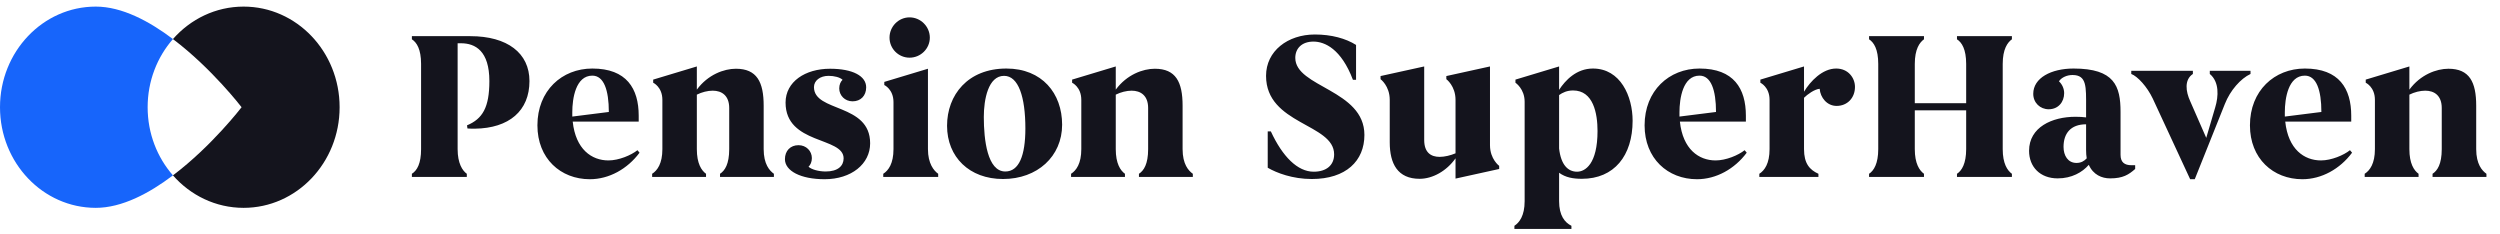
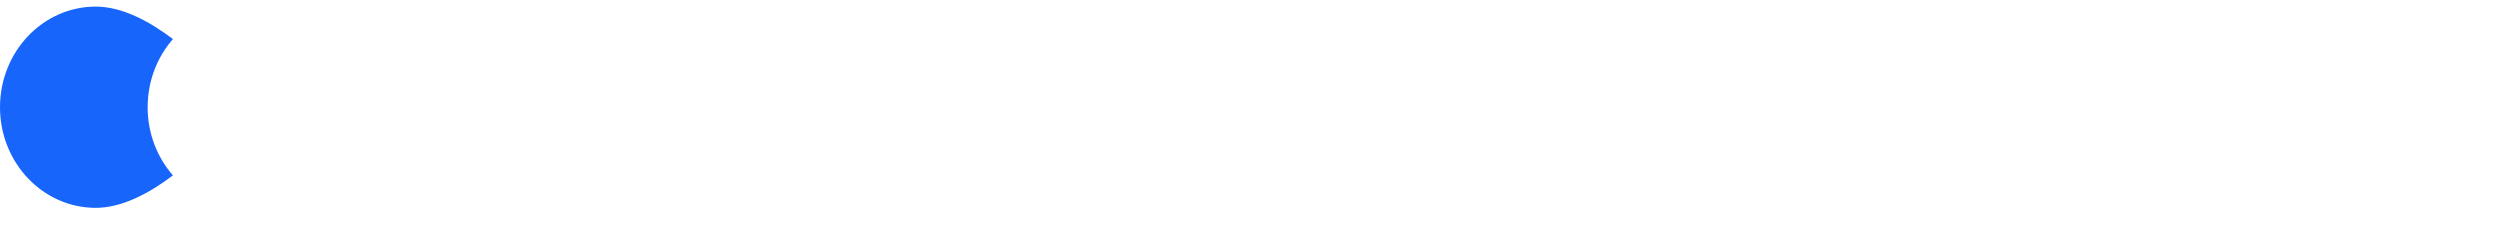
<svg xmlns="http://www.w3.org/2000/svg" width="374" height="35" viewBox="0 0 374 35" fill="none">
-   <path d="M70.367 5.41C75.897 5.41 79.208 7.941 79.208 12.127C79.208 16.564 76.178 19.188 71.023 19.251C70.679 19.251 70.304 19.251 69.929 19.219L69.867 18.751C72.179 17.782 73.21 16.095 73.21 12.127C73.21 7.628 71.116 6.472 68.96 6.472H68.461V22.312C68.461 24.437 69.179 25.53 69.835 25.999V26.468H61.618V25.999C62.4 25.499 62.993 24.468 62.993 22.312V9.565C62.993 7.347 62.337 6.347 61.618 5.879V5.41H68.461H70.367ZM95.362 22.469L95.675 22.844C93.863 25.28 91.114 26.811 88.239 26.811C83.865 26.811 80.397 23.718 80.397 18.751C80.397 13.565 84.053 10.253 88.614 10.253C93.738 10.253 95.55 13.252 95.55 17.314V18.188H85.677C86.115 22.344 88.52 24 91.02 24C92.582 24 94.425 23.218 95.362 22.469ZM88.614 11.315C86.115 11.315 85.615 14.752 85.615 16.782V17.439L91.082 16.751C91.082 13.471 90.332 11.315 88.614 11.315ZM104.247 22.312C104.247 24.468 104.935 25.499 105.622 25.999V26.468H97.561V25.999C98.342 25.499 99.092 24.468 99.092 22.312V14.939C99.092 13.002 97.717 12.377 97.717 12.377V11.909L104.247 9.94V13.408C105.903 11.159 108.309 10.284 110.09 10.284C113.245 10.284 114.245 12.284 114.245 15.814V22.312C114.245 24.562 115.12 25.53 115.776 25.999V26.468H107.715V25.999C108.434 25.53 109.09 24.562 109.09 22.312V16.158C109.09 14.283 107.965 13.565 106.622 13.565C105.872 13.565 104.997 13.783 104.247 14.158V22.312ZM117.426 23.812C117.426 22.562 118.238 21.719 119.457 21.719C120.613 21.719 121.456 22.594 121.456 23.656C121.456 24.218 121.238 24.687 120.957 24.937C121.363 25.343 122.456 25.655 123.518 25.655C125.362 25.655 126.205 24.812 126.205 23.687C126.205 20.438 117.52 21.656 117.52 15.345C117.52 12.221 120.457 10.284 124.175 10.284C127.58 10.284 129.58 11.377 129.58 13.065C129.58 14.314 128.767 15.158 127.549 15.158C126.393 15.158 125.549 14.283 125.549 13.221C125.549 12.658 125.768 12.19 126.049 11.94C125.674 11.565 124.799 11.346 123.956 11.346C122.675 11.346 121.769 12.065 121.769 13.033C121.769 16.814 130.173 15.408 130.173 21.438C130.173 24.531 127.361 26.811 123.362 26.811C119.769 26.811 117.426 25.562 117.426 23.812ZM136.071 2.598C137.727 2.598 139.102 3.973 139.102 5.629C139.102 7.285 137.727 8.628 136.071 8.628C134.415 8.628 133.072 7.285 133.072 5.629C133.072 3.973 134.415 2.598 136.071 2.598ZM138.821 22.312C138.821 24.468 139.695 25.53 140.352 25.999V26.468H132.135V25.999C132.916 25.499 133.666 24.468 133.666 22.312V15.283C133.666 13.346 132.291 12.721 132.291 12.721V12.252L138.821 10.284V22.312ZM150.053 26.78C145.023 26.78 141.68 23.5 141.68 18.813C141.68 14.221 144.773 10.253 150.553 10.253C155.895 10.253 158.894 13.971 158.894 18.657C158.894 23.406 155.176 26.78 150.053 26.78ZM150.396 25.655C152.427 25.655 153.396 23.312 153.396 19.219C153.396 14.502 152.365 11.346 150.209 11.346C147.834 11.346 147.178 14.877 147.178 17.501C147.178 20.907 147.709 25.655 150.396 25.655ZM166.918 22.312C166.918 24.468 167.606 25.499 168.293 25.999V26.468H160.232V25.999C161.014 25.499 161.763 24.468 161.763 22.312V14.939C161.763 13.002 160.389 12.377 160.389 12.377V11.909L166.918 9.94V13.408C168.574 11.159 170.98 10.284 172.761 10.284C175.916 10.284 176.916 12.284 176.916 15.814V22.312C176.916 24.562 177.791 25.53 178.447 25.999V26.468H170.386V25.999C171.105 25.53 171.761 24.562 171.761 22.312V16.158C171.761 14.283 170.636 13.565 169.293 13.565C168.543 13.565 167.668 13.783 166.918 14.158V22.312ZM196.524 25.687C198.43 25.687 199.586 24.718 199.586 23.093C199.586 18.47 189.401 18.657 189.401 11.346C189.401 7.628 192.65 5.16 196.711 5.16C199.18 5.16 201.335 5.754 202.866 6.722V11.94H202.398C200.648 7.316 198.18 6.222 196.493 6.222C194.743 6.222 193.775 7.253 193.775 8.659C193.775 13.065 204.116 13.408 204.116 20.188C204.116 24.062 201.367 26.78 196.243 26.78C193.368 26.78 190.994 25.874 189.651 25.093V19.657H190.119C191.869 23.437 194.118 25.687 196.524 25.687ZM217.747 14.939C217.747 12.846 216.372 11.846 216.372 11.846V11.377L222.902 9.94V21.719C222.902 23.812 224.276 24.812 224.276 24.812V25.28L217.747 26.718V23.687C216.403 25.593 214.31 26.749 212.373 26.749C209.092 26.749 207.905 24.5 207.905 21.282V14.939C207.905 12.846 206.531 11.846 206.531 11.846V11.377L213.06 9.94V20.938C213.06 22.812 214.06 23.468 215.372 23.468C216.122 23.468 216.997 23.25 217.747 22.937V14.939ZM238.303 10.253C242.427 10.253 244.239 14.408 244.239 18.063C244.239 23.281 241.489 26.749 236.647 26.749C235.366 26.749 234.21 26.561 233.241 25.843V30.092C233.241 32.248 234.085 33.279 235.085 33.779V34.247H226.555V33.779C227.274 33.31 228.086 32.31 228.086 30.092V15.22C228.086 13.283 226.711 12.377 226.711 12.377V11.909L233.241 9.94V13.44C234.179 12.002 235.834 10.253 238.303 10.253ZM235.928 25.687C237.147 25.687 238.99 24.531 238.99 19.594C238.99 16.97 238.365 13.533 235.335 13.533C234.428 13.533 233.772 13.846 233.241 14.221V22.219C233.522 24.687 234.585 25.687 235.928 25.687ZM260.996 22.469L261.309 22.844C259.496 25.28 256.747 26.811 253.873 26.811C249.499 26.811 246.031 23.718 246.031 18.751C246.031 13.565 249.686 10.253 254.248 10.253C259.372 10.253 261.184 13.252 261.184 17.314V18.188H251.311C251.748 22.344 254.154 24 256.653 24C258.216 24 260.059 23.218 260.996 22.469ZM254.248 11.315C251.748 11.315 251.248 14.752 251.248 16.782V17.439L256.716 16.751C256.716 13.471 255.966 11.315 254.248 11.315ZM274.692 10.253C276.504 10.253 277.504 11.659 277.504 13.002C277.504 14.658 276.348 15.845 274.755 15.845C273.318 15.845 272.318 14.595 272.224 13.283C271.443 13.346 270.381 14.127 269.881 14.627V22.312C269.881 24.468 270.724 25.405 272.037 25.999V26.468H263.195V25.999C263.976 25.499 264.726 24.468 264.726 22.312V14.939C264.726 13.002 263.351 12.377 263.351 12.377V11.909L269.881 9.94V13.721C270.818 12.159 272.63 10.253 274.692 10.253ZM300.981 5.879C300.325 6.347 299.606 7.347 299.606 9.565V22.312C299.606 24.468 300.294 25.499 300.981 25.999V26.468H292.764V25.999C293.483 25.53 294.139 24.468 294.139 22.312V16.501H286.453V22.312C286.453 24.468 287.14 25.499 287.828 25.999V26.468H279.611V25.999C280.329 25.53 280.985 24.468 280.985 22.312V9.565C280.985 7.347 280.329 6.347 279.611 5.879V5.41H287.828V5.879C287.172 6.347 286.453 7.347 286.453 9.565V15.439H294.139V9.565C294.139 7.347 293.483 6.347 292.764 5.879V5.41H300.981V5.879ZM318.89 24.718H319.421V25.28C318.452 26.124 317.609 26.686 315.672 26.686C314.453 26.686 313.141 26.155 312.485 24.656C311.516 25.78 309.923 26.686 307.83 26.686C305.205 26.686 303.549 24.968 303.549 22.562C303.549 19.032 306.986 17.47 310.485 17.47C311.11 17.47 311.61 17.501 312.079 17.564V16.001C312.079 13.002 312.204 11.221 310.048 11.221C309.236 11.221 308.423 11.565 308.017 12.159C308.517 12.627 308.798 13.283 308.798 13.939C308.798 15.252 307.923 16.345 306.486 16.345C305.205 16.345 304.174 15.377 304.174 14.033C304.174 11.659 306.861 10.253 310.204 10.253C316.328 10.253 317.234 12.877 317.234 16.751V23.156C317.234 24.281 317.827 24.718 318.89 24.718ZM310.642 24.375C311.329 24.375 311.798 24.093 312.172 23.687C312.11 23.312 312.079 22.906 312.079 22.437V18.595C309.767 18.595 308.705 19.969 308.705 21.969C308.705 23.281 309.361 24.375 310.642 24.375ZM322.056 14.752C321.212 12.971 319.775 11.409 318.838 11.065V10.596H328.054V11.065C326.742 11.94 326.992 13.689 327.648 15.127L330.054 20.625L331.397 16.064C331.897 14.408 332.022 12.252 330.585 11.065V10.596H336.677V11.065C335.209 11.752 333.647 13.502 332.835 15.564L328.336 26.811H327.648L322.056 14.752ZM351.558 22.469L351.87 22.844C350.058 25.28 347.309 26.811 344.434 26.811C340.06 26.811 336.592 23.718 336.592 18.751C336.592 13.565 340.248 10.253 344.809 10.253C349.933 10.253 351.745 13.252 351.745 17.314V18.188H341.872C342.31 22.344 344.716 24 347.215 24C348.777 24 350.62 23.218 351.558 22.469ZM344.809 11.315C342.31 11.315 341.81 14.752 341.81 16.782V17.439L347.278 16.751C347.278 13.471 346.528 11.315 344.809 11.315ZM360.443 22.312C360.443 24.468 361.13 25.499 361.817 25.999V26.468H353.757V25.999C354.538 25.499 355.287 24.468 355.287 22.312V14.939C355.287 13.002 353.913 12.377 353.913 12.377V11.909L360.443 9.94V13.408C362.098 11.159 364.504 10.284 366.285 10.284C369.44 10.284 370.44 12.284 370.44 15.814V22.312C370.44 24.562 371.315 25.53 371.971 25.999V26.468H363.91V25.999C364.629 25.53 365.285 24.562 365.285 22.312V16.158C365.285 14.283 364.16 13.565 362.817 13.565C362.067 13.565 361.192 13.783 360.443 14.158V22.312Z" fill="#14141D" />
  <path fill-rule="evenodd" clip-rule="evenodd" d="M25.873 26.236C22.315 28.927 18.235 31.094 14.327 31.094C6.414 31.094 0 24.355 0 16.041C0 7.727 6.414 0.987 14.327 0.987C18.235 0.987 22.315 3.155 25.873 5.845C23.523 8.527 22.087 12.108 22.087 16.041C22.087 19.974 23.523 23.555 25.873 26.236Z" fill="#1765FB" />
-   <path fill-rule="evenodd" clip-rule="evenodd" d="M25.873 26.236C31.707 21.837 36.142 16.041 36.142 16.041C36.142 16.041 31.707 10.244 25.873 5.845C28.498 2.858 32.261 0.987 36.441 0.987C44.375 0.987 50.806 7.727 50.806 16.041C50.806 24.355 44.375 31.094 36.441 31.094C32.261 31.094 28.498 29.223 25.873 26.236Z" fill="#14141D" />
</svg>